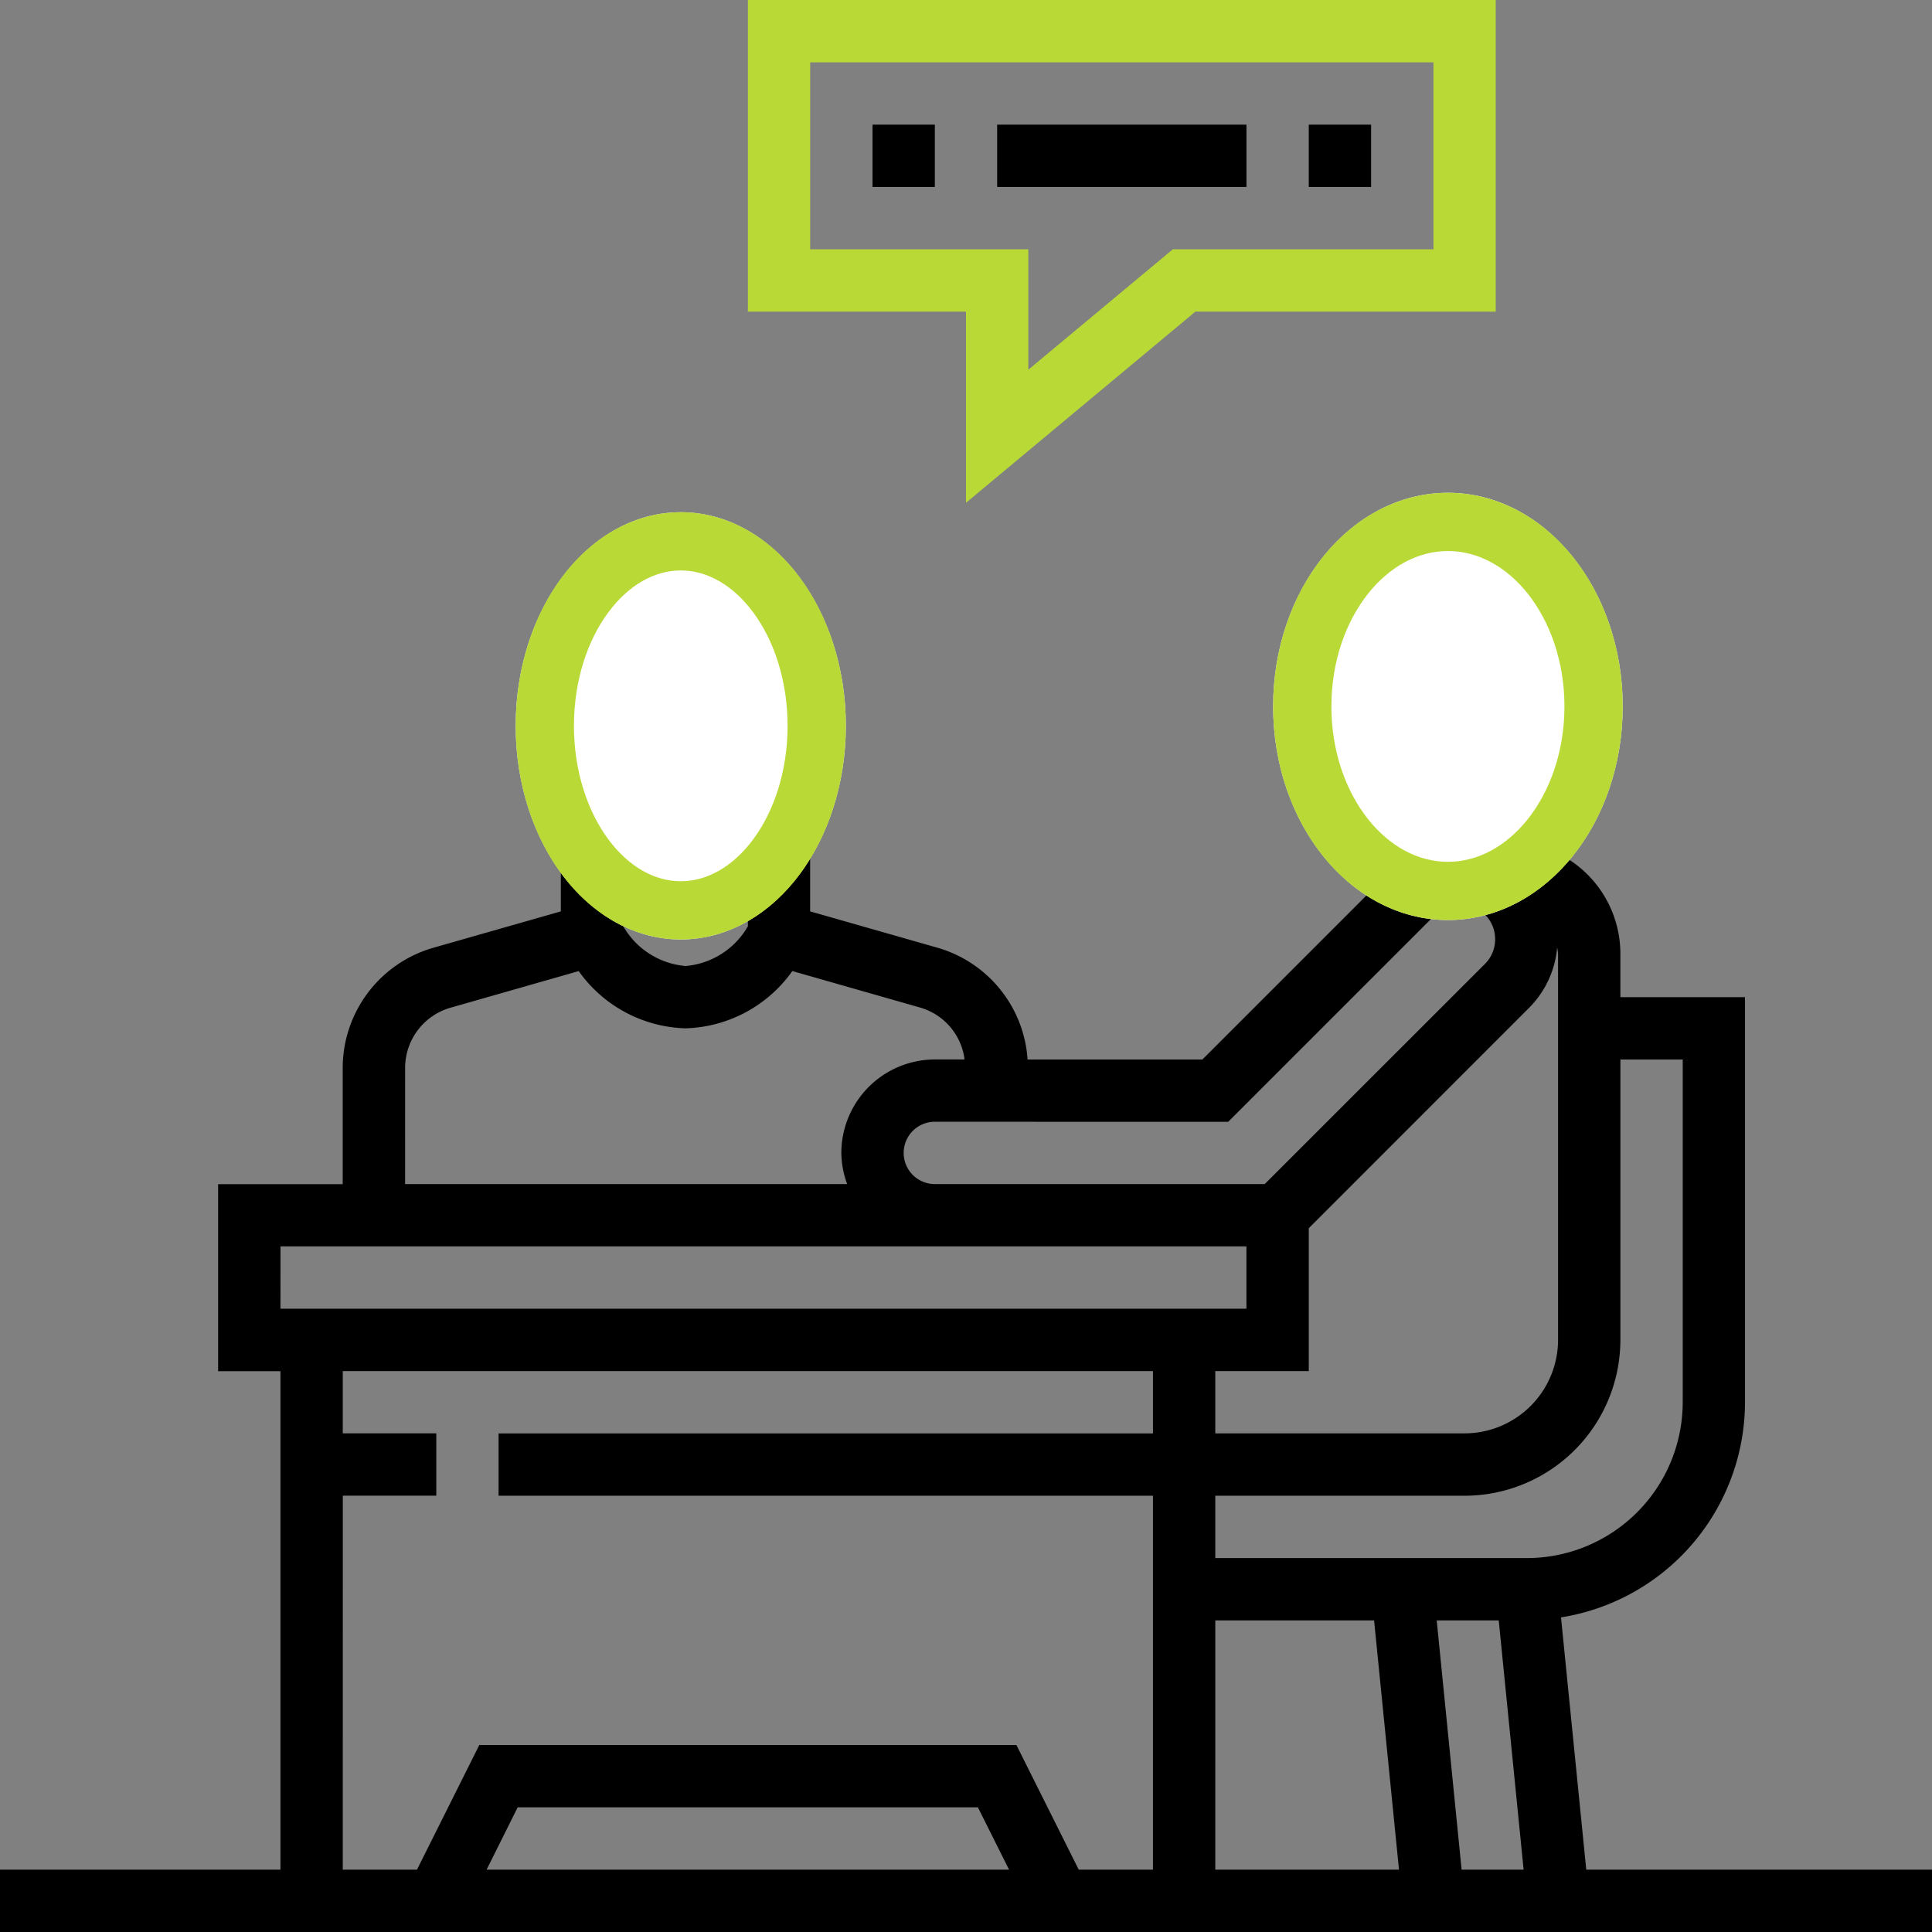
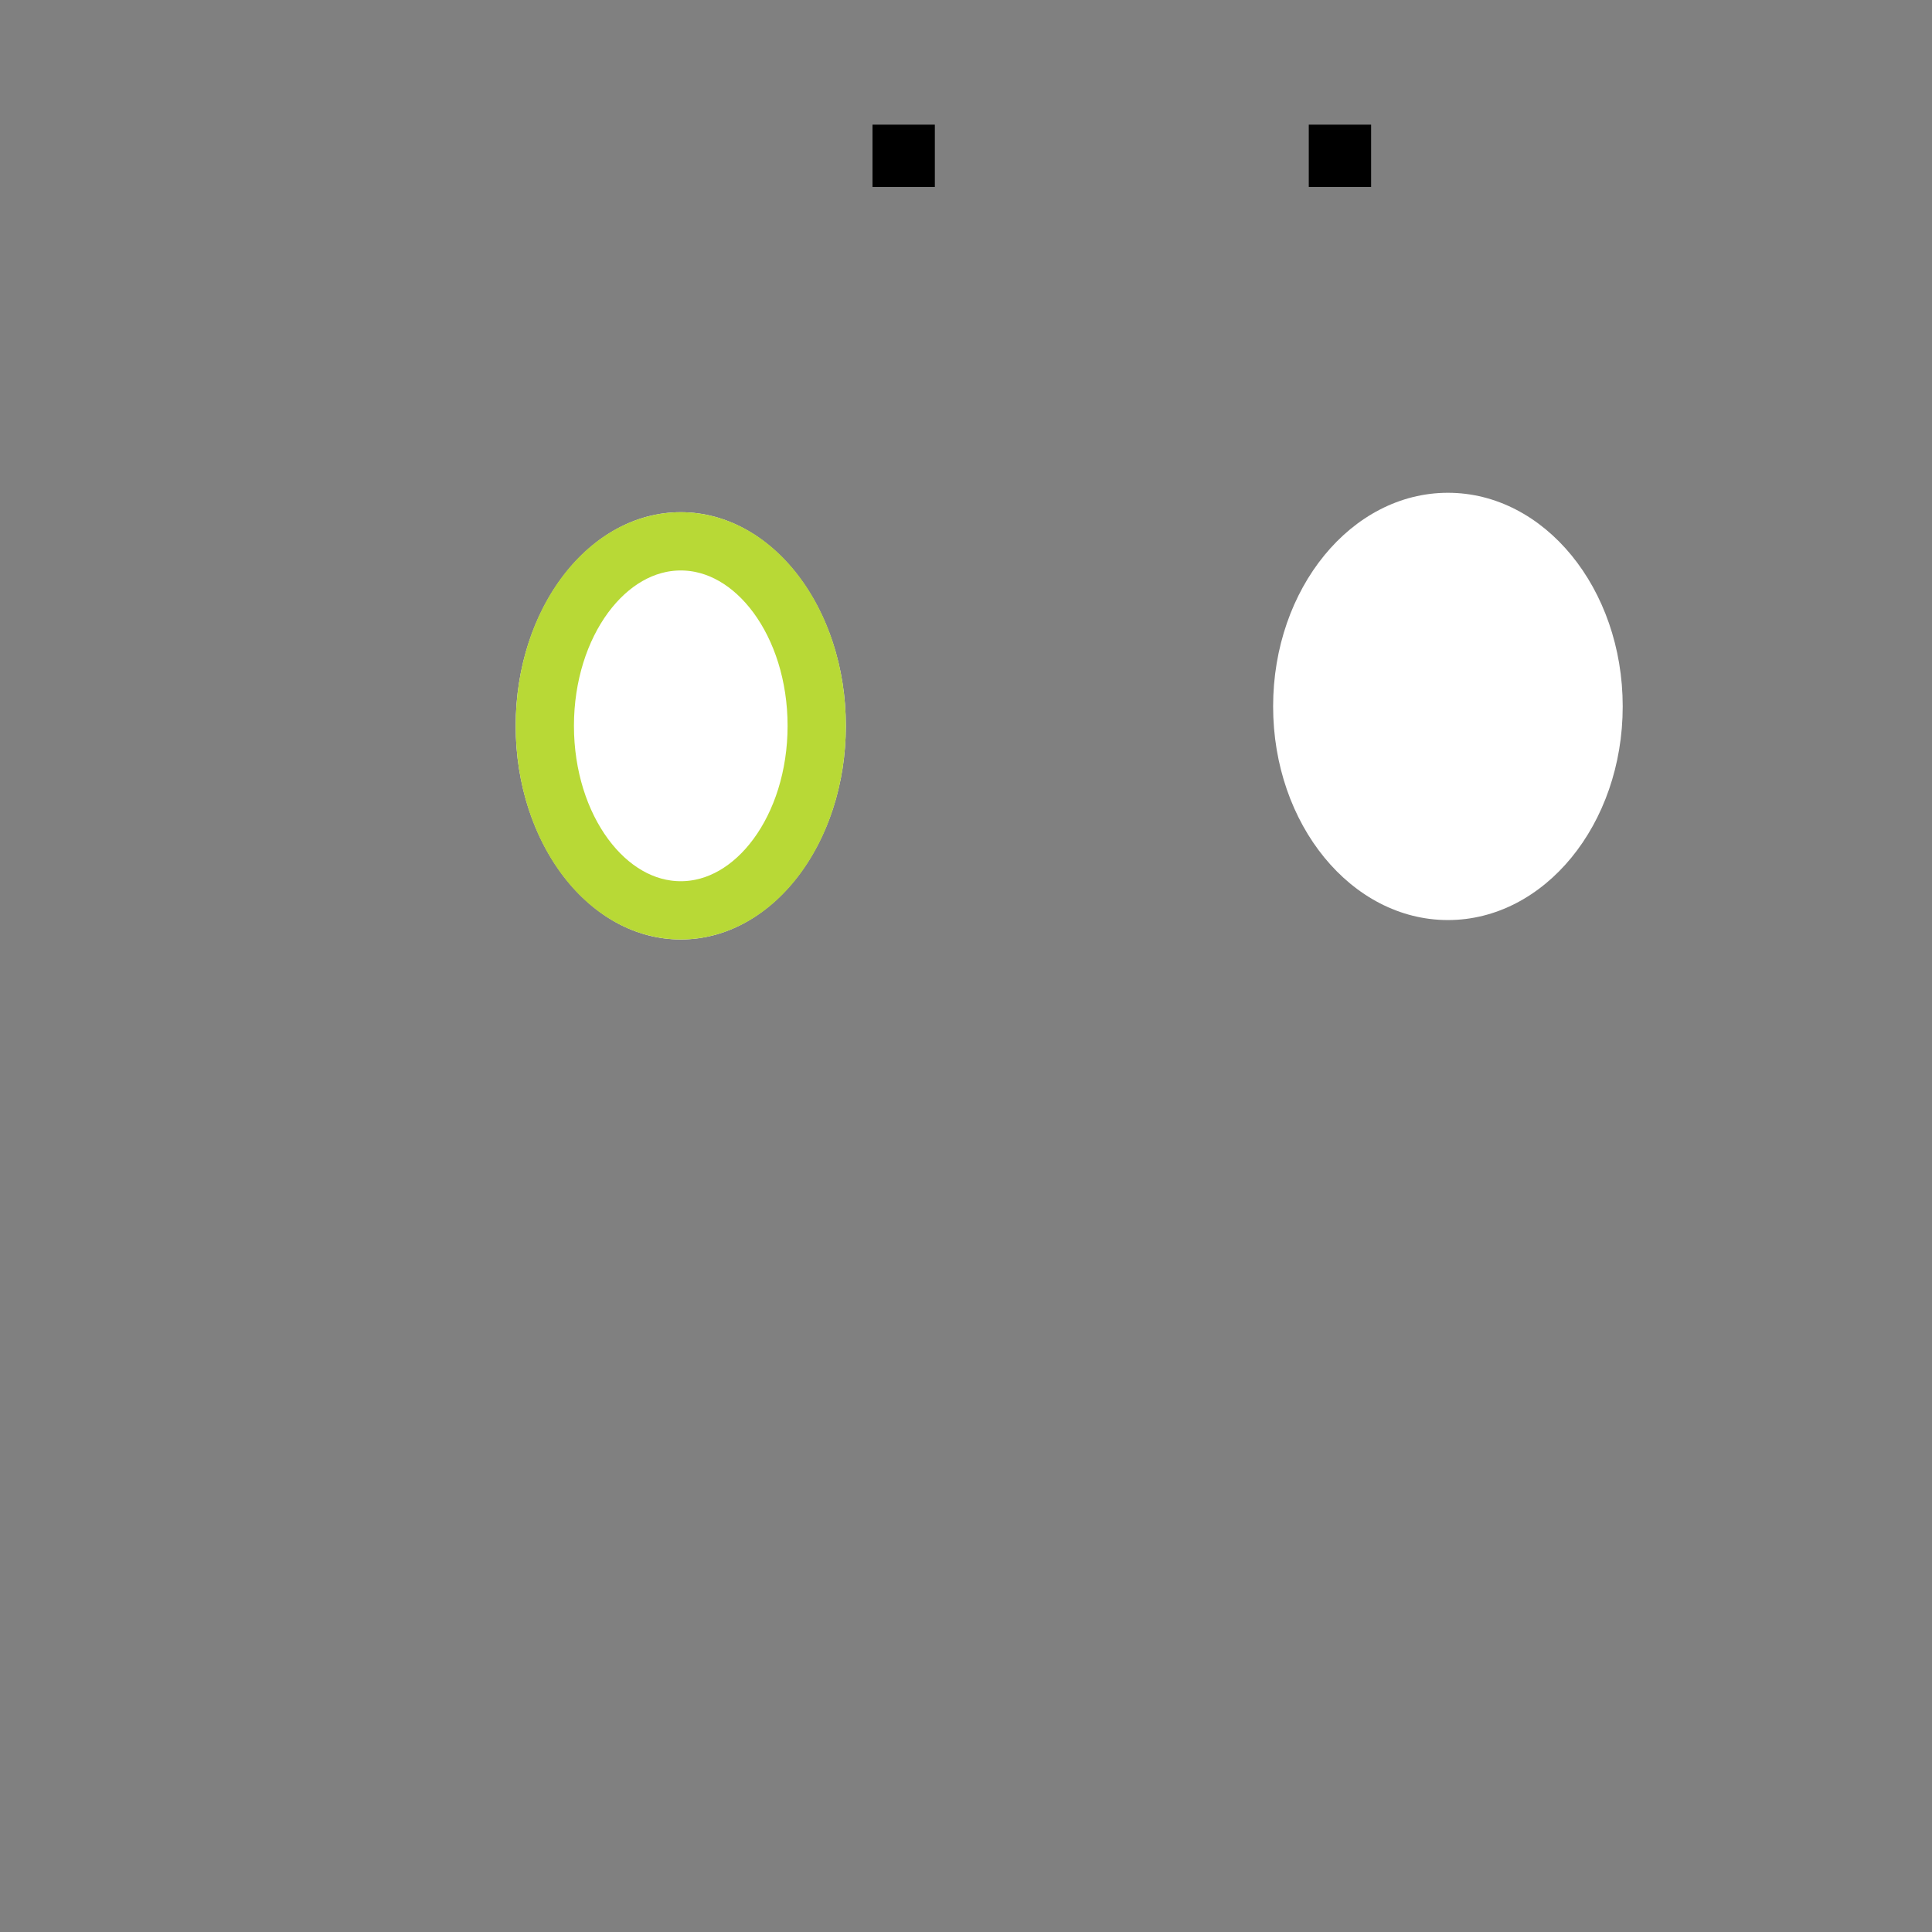
<svg xmlns="http://www.w3.org/2000/svg" width="99.477" height="99.477" viewBox="0 0 99.477 99.477">
  <rect x="0" y="0" width="99.477" height="99.477" fill="#808080" stroke="none" />
  <g id="Group_724" data-name="Group 724" transform="translate(-816.448 -1352.627)">
    <g id="consultation" transform="translate(816.448 1352.627)">
-       <path id="Path_899" data-name="Path 899" d="M203.231,25.888l11.812-9.843h15.464V0H192V16.045h11.231Zm-8.022-13.052V3.209H227.3v9.627H213.882l-7.442,6.2v-6.2Zm0,0" transform="translate(-153.493)" fill="#b8d936" />
      <path id="Path_900" data-name="Path 900" d="M224,32h3.209v3.209H224Zm0,0" transform="translate(-179.075 -25.582)" />
-       <path id="Path_901" data-name="Path 901" d="M256,32h12.836v3.209H256Zm0,0" transform="translate(-204.657 -25.582)" />
      <path id="Path_902" data-name="Path 902" d="M336,32h3.209v3.209H336Zm0,0" transform="translate(-268.612 -25.582)" />
-       <path id="Path_903" data-name="Path 903" d="M81.675,192.2l-1.3-12.989a11.238,11.238,0,0,0,9.473-11.079V147.276H83.432v-2.217a5.772,5.772,0,0,0-3.126-5.144c1.916-1.76-13.479.611-9.785,1.959l-8.612,8.612h-9a6.434,6.434,0,0,0-4.619-5.75l-6.577-1.877v-2.866c-2.84-.1-8.529-.209-12.836,0v2.867L22.3,144.736a6.442,6.442,0,0,0-4.654,6.171v6H11.231v9.627H14.44V192.2H0v3.209H99.477V192.2ZM67.388,166.53v-7.358L78.757,147.8a5.026,5.026,0,0,0,1.42-3.077,2.611,2.611,0,0,1,.046.334v19.866a4.82,4.82,0,0,1-4.813,4.813H62.574V166.53Zm-4.813,12.836h8.175L72.033,192.2H62.574Zm11.4,0h3.193L78.45,192.2H75.257Zm9.458-14.44v-14.44h3.209v17.649a8.032,8.032,0,0,1-8.022,8.022H62.574v-3.209H75.41A8.032,8.032,0,0,0,83.432,164.925Zm-9.627-25.672Zm-10.567,14.44,10.7-10.7a1.8,1.8,0,0,1,2.545,2.545L65.119,156.9H48.134a1.6,1.6,0,1,1,0-3.209ZM35.3,142.463a9.58,9.58,0,0,0,3.209-.562v1.724a4.1,4.1,0,0,1-3.209,2.047,4.1,4.1,0,0,1-3.209-2.047V141.9A9.58,9.58,0,0,0,35.3,142.463Zm-14.44,8.445a3.223,3.223,0,0,1,2.327-3.086l6.61-1.888a6.988,6.988,0,0,0,5.5,2.947,6.985,6.985,0,0,0,5.5-2.949l6.61,1.888a3.2,3.2,0,0,1,2.258,2.664H48.134A4.82,4.82,0,0,0,43.32,155.3a4.747,4.747,0,0,0,.3,1.6H20.858Zm-6.418,9.2H64.178v3.209H14.44Zm3.209,12.836h4.813v-3.209H17.649V166.53H59.365v3.209H25.671v3.209H59.365V192.2H55.543l-3.209-6.418H24.679L21.47,192.2H17.649ZM51.955,192.2h-26.9l1.6-3.209H50.351Zm0,0" transform="translate(0 -95.933)" />
    </g>
    <g id="Ellipse_15" data-name="Ellipse 15" transform="translate(843 1379)" fill="#fff" stroke="#b8d936" stroke-width="3">
      <ellipse cx="8.5" cy="11" rx="8.5" ry="11" stroke="none" />
      <ellipse cx="8.5" cy="11" rx="7" ry="9.5" fill="none" />
    </g>
    <g id="Ellipse_16" data-name="Ellipse 16" transform="translate(882 1378)" fill="#fff" stroke="#b8d936" stroke-width="3">
      <ellipse cx="9" cy="11" rx="9" ry="11" stroke="none" />
-       <ellipse cx="9" cy="11" rx="7.5" ry="9.5" fill="none" />
    </g>
  </g>
</svg>